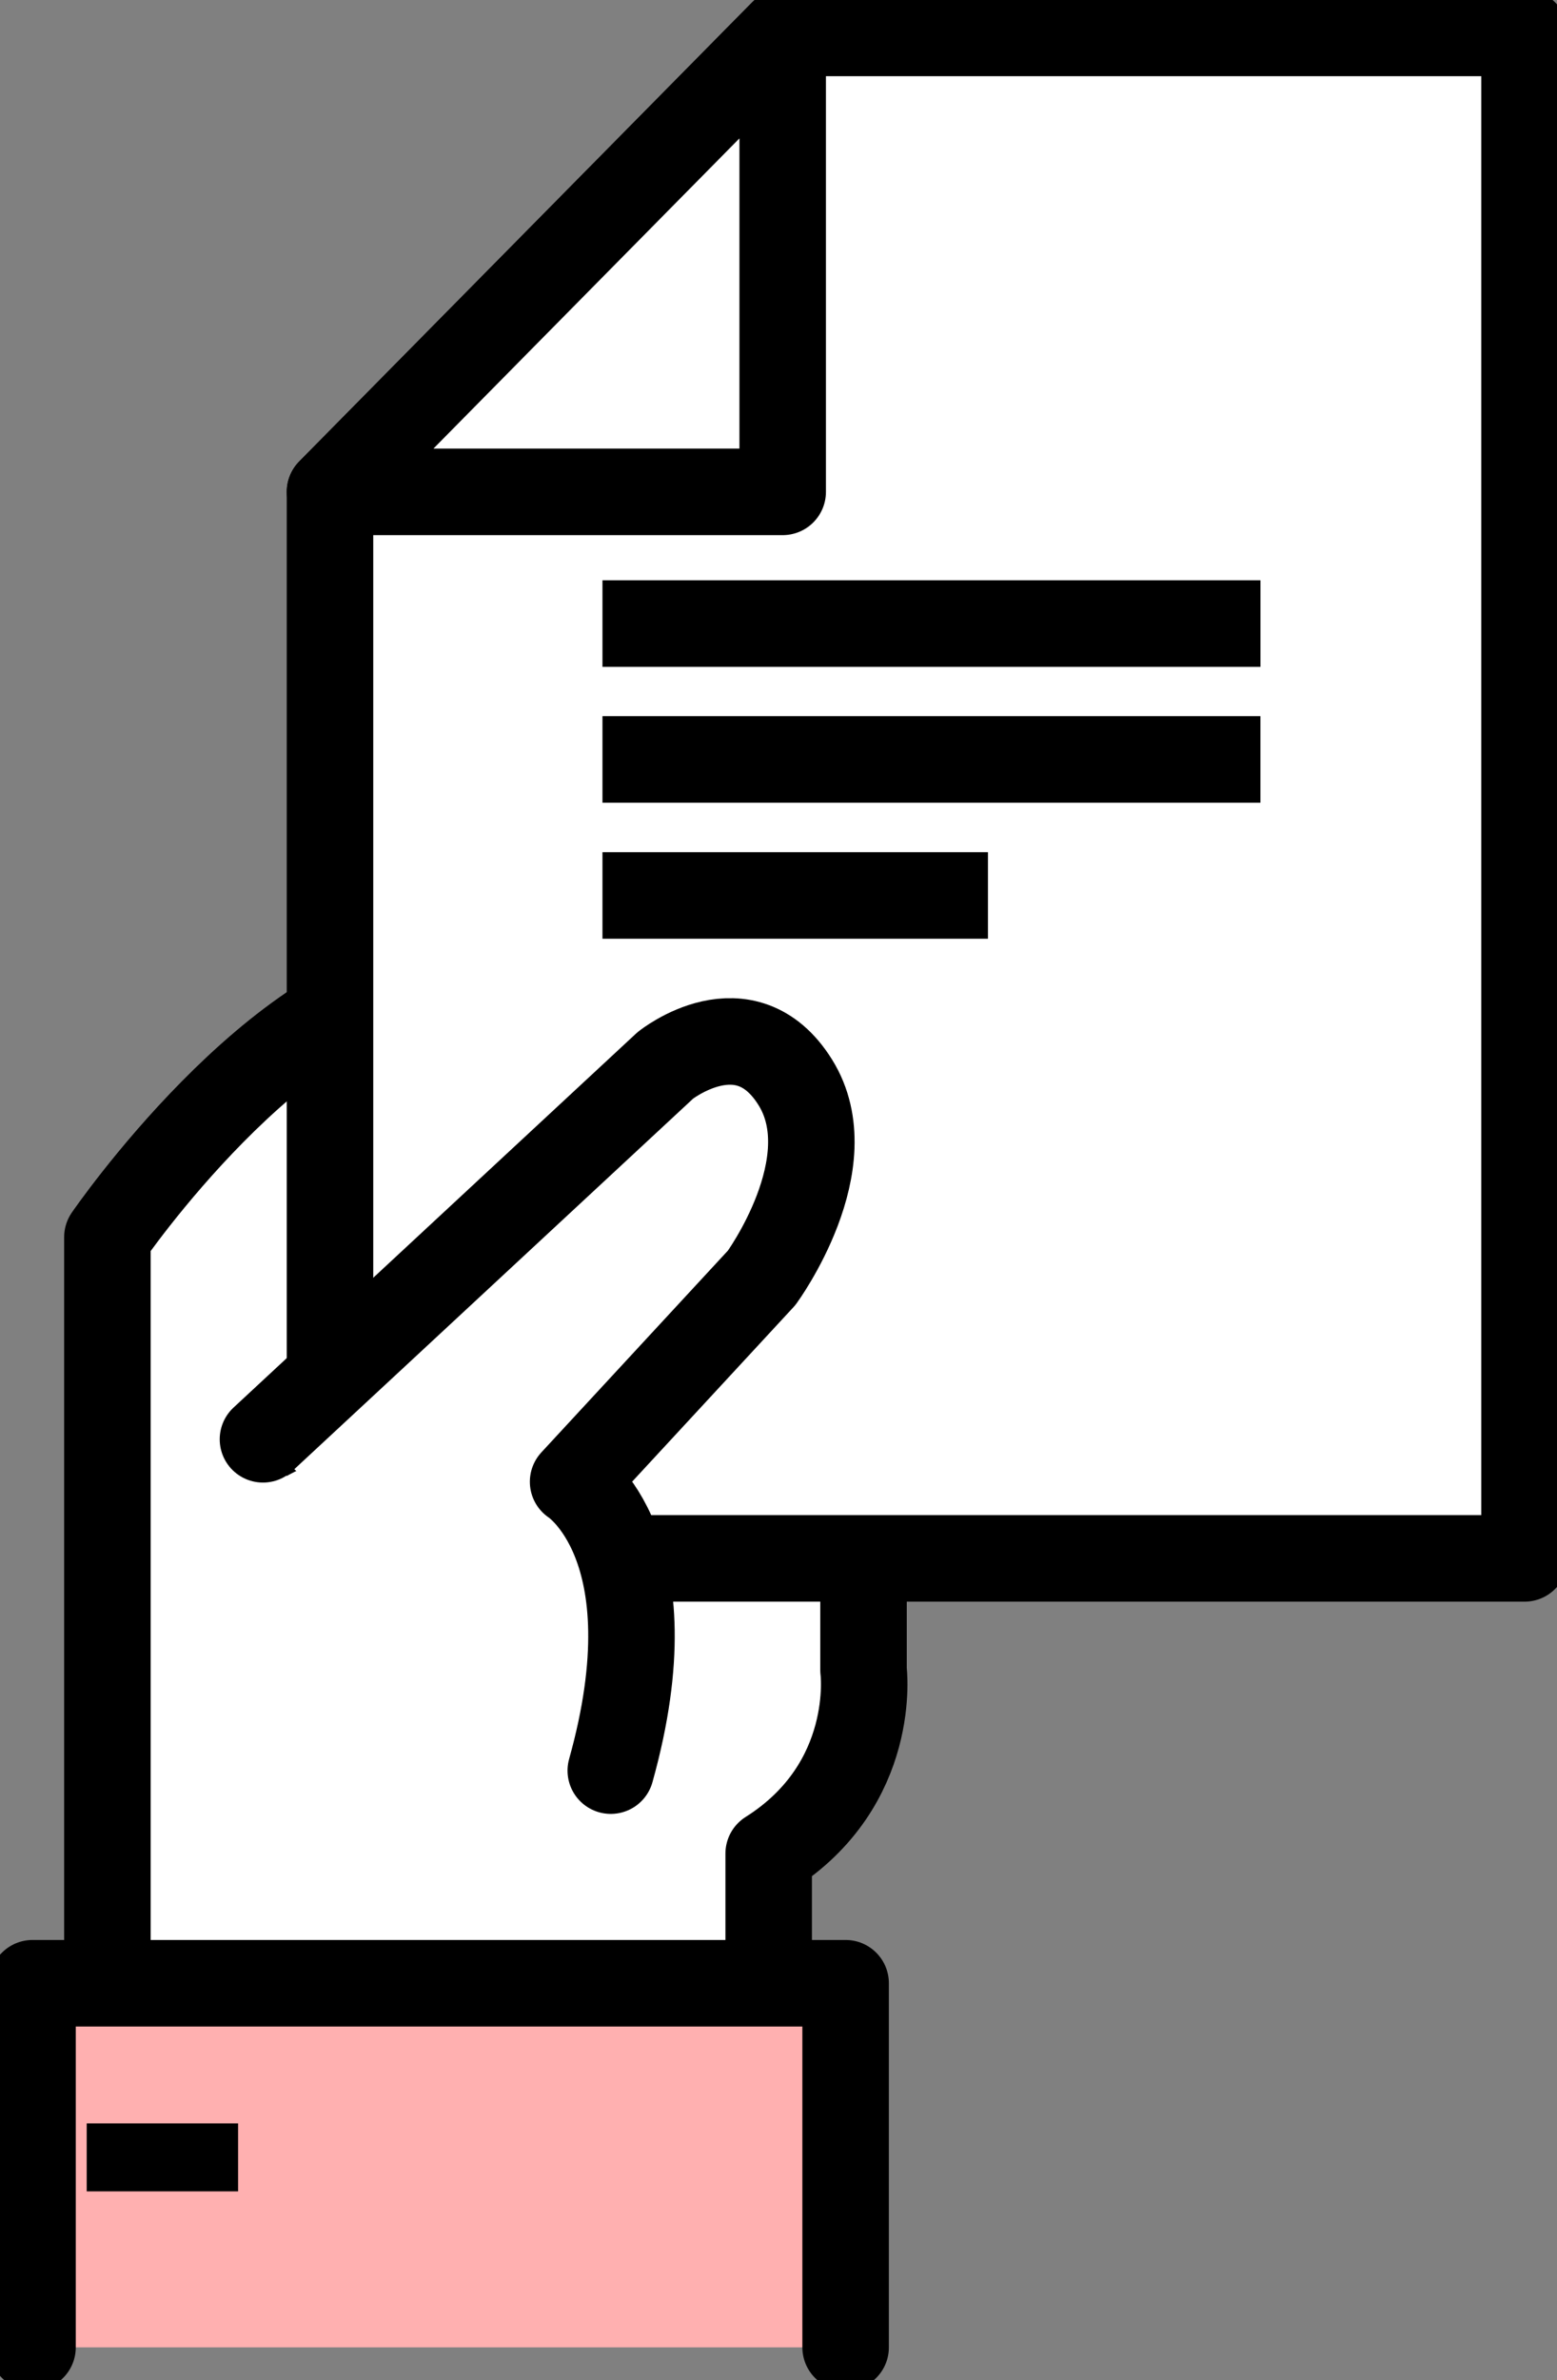
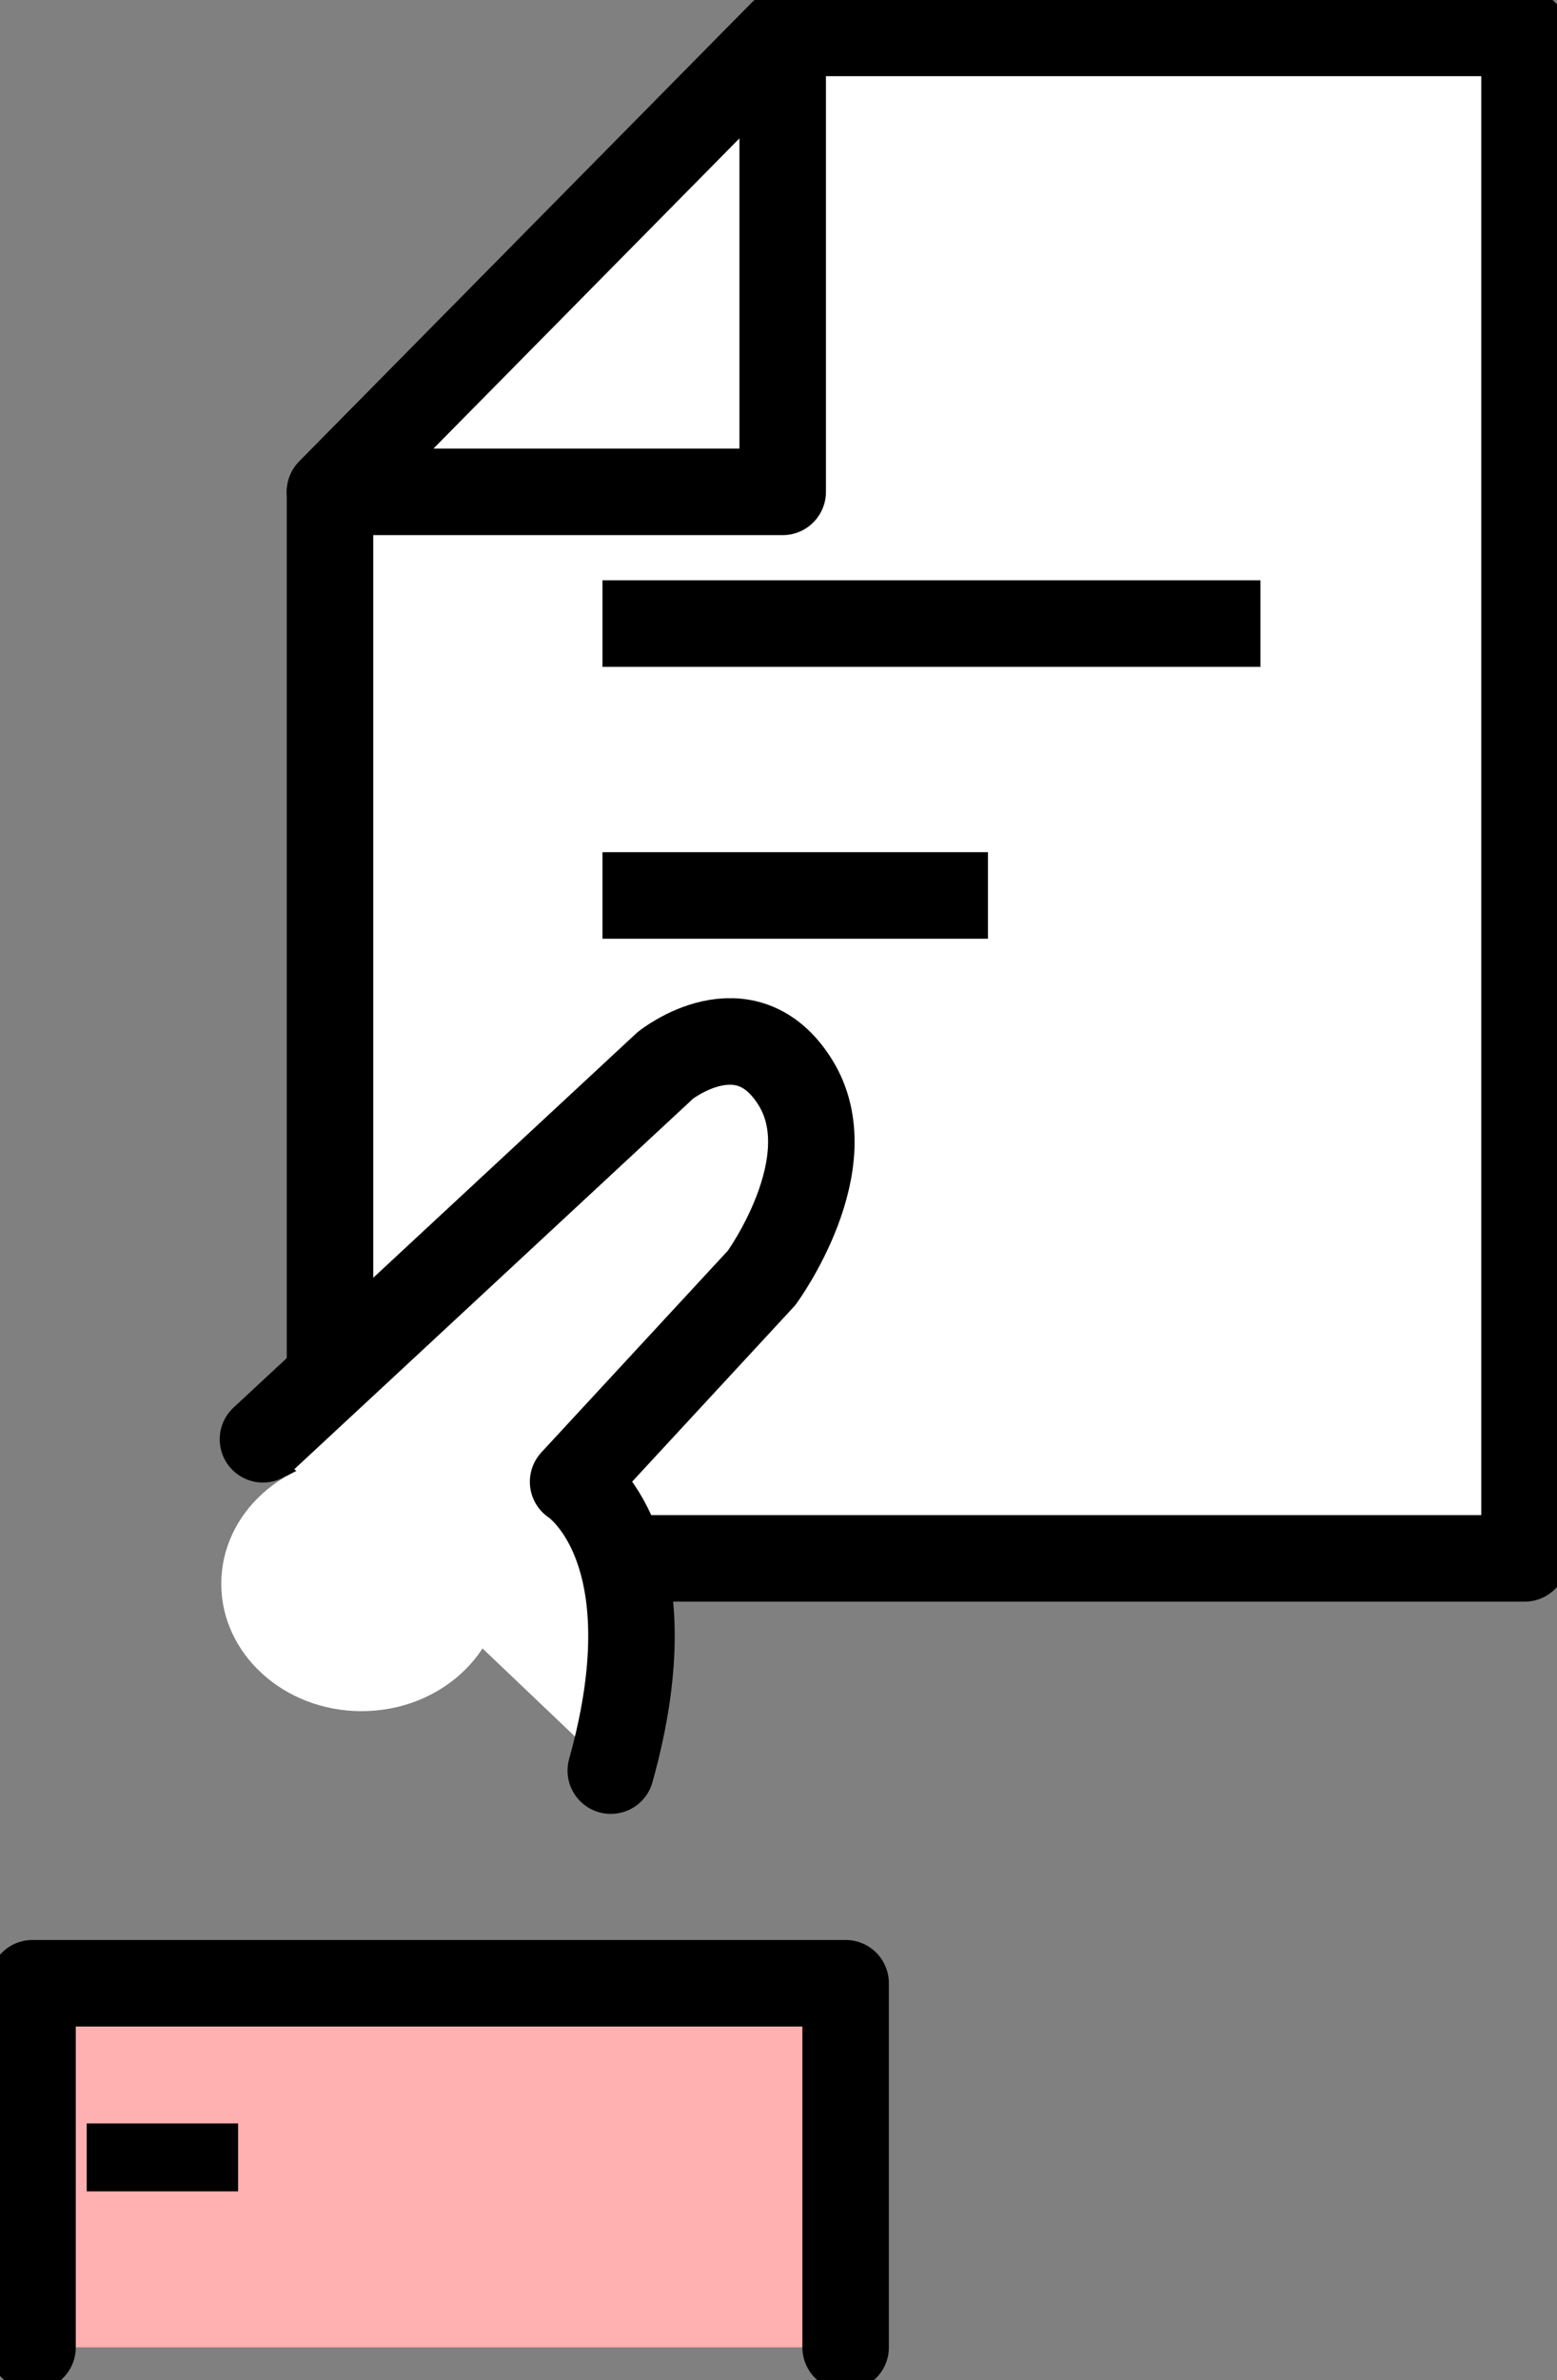
<svg xmlns="http://www.w3.org/2000/svg" width="36" height="55" viewBox="0 0 36 55" fill="none">
  <rect x="0" y="0" width="36" height="55" fill="#808080" stroke="none" />
  <g clip-path="url(#clip0_42_800)">
-     <path d="M2.483 45.882V28.587C2.483 28.587 6.392 22.891 10.16 22.543C13.932 22.195 19.966 29.491 19.966 29.491V38.591C19.966 38.591 20.309 41.23 17.773 42.83V47.622L2.483 45.887V45.882Z" fill="white" stroke="black" stroke-width="2" stroke-linecap="round" stroke-linejoin="round" />
    <path d="M18.097 0.761L7.63 11.365V36.009H35.249V0.761H18.097Z" fill="white" stroke="black" stroke-width="2" stroke-linecap="round" stroke-linejoin="round" />
    <path d="M18.097 11.365V0.761L7.63 11.365H18.097Z" fill="white" stroke="black" stroke-width="2" stroke-linecap="round" stroke-linejoin="round" />
    <path d="M8.36 39.539C10.152 39.539 11.605 38.221 11.605 36.596C11.605 34.97 10.152 33.652 8.36 33.652C6.569 33.652 5.116 34.97 5.116 36.596C5.116 38.221 6.569 39.539 8.36 39.539Z" fill="white" />
    <path d="M6.08 33.257L15.384 24.617C15.384 24.617 17.225 23.143 18.388 25.009C19.551 26.874 17.611 29.526 17.611 29.526L13.251 34.239C13.251 34.239 15.577 35.713 14.122 40.913" fill="white" />
    <path d="M6.08 33.257L15.384 24.617C15.384 24.617 17.225 23.143 18.388 25.009C19.551 26.874 17.611 29.526 17.611 29.526L13.251 34.239C13.251 34.239 15.577 35.713 14.122 40.913" stroke="black" stroke-width="2" stroke-linecap="round" stroke-linejoin="round" />
    <path d="M0.752 54.239V45.826H19.552V54.239" fill="#FFB0B0" />
    <path d="M0.752 54.239V45.826H19.552V54.239" stroke="black" stroke-width="2" stroke-linecap="round" stroke-linejoin="round" />
    <path d="M13.93 14.409H29.143" stroke="black" stroke-width="2" />
-     <path d="M13.93 17.548H29.142" stroke="black" stroke-width="2" />
    <path d="M13.93 20.691H22.843" stroke="black" stroke-width="2" />
    <path d="M3.755 49.065V50.635" stroke="black" stroke-width="3.5" />
  </g>
  <defs>
    <clipPath id="clip0_42_800">
      <rect width="36" height="55" fill="white" />
    </clipPath>
  </defs>
</svg>